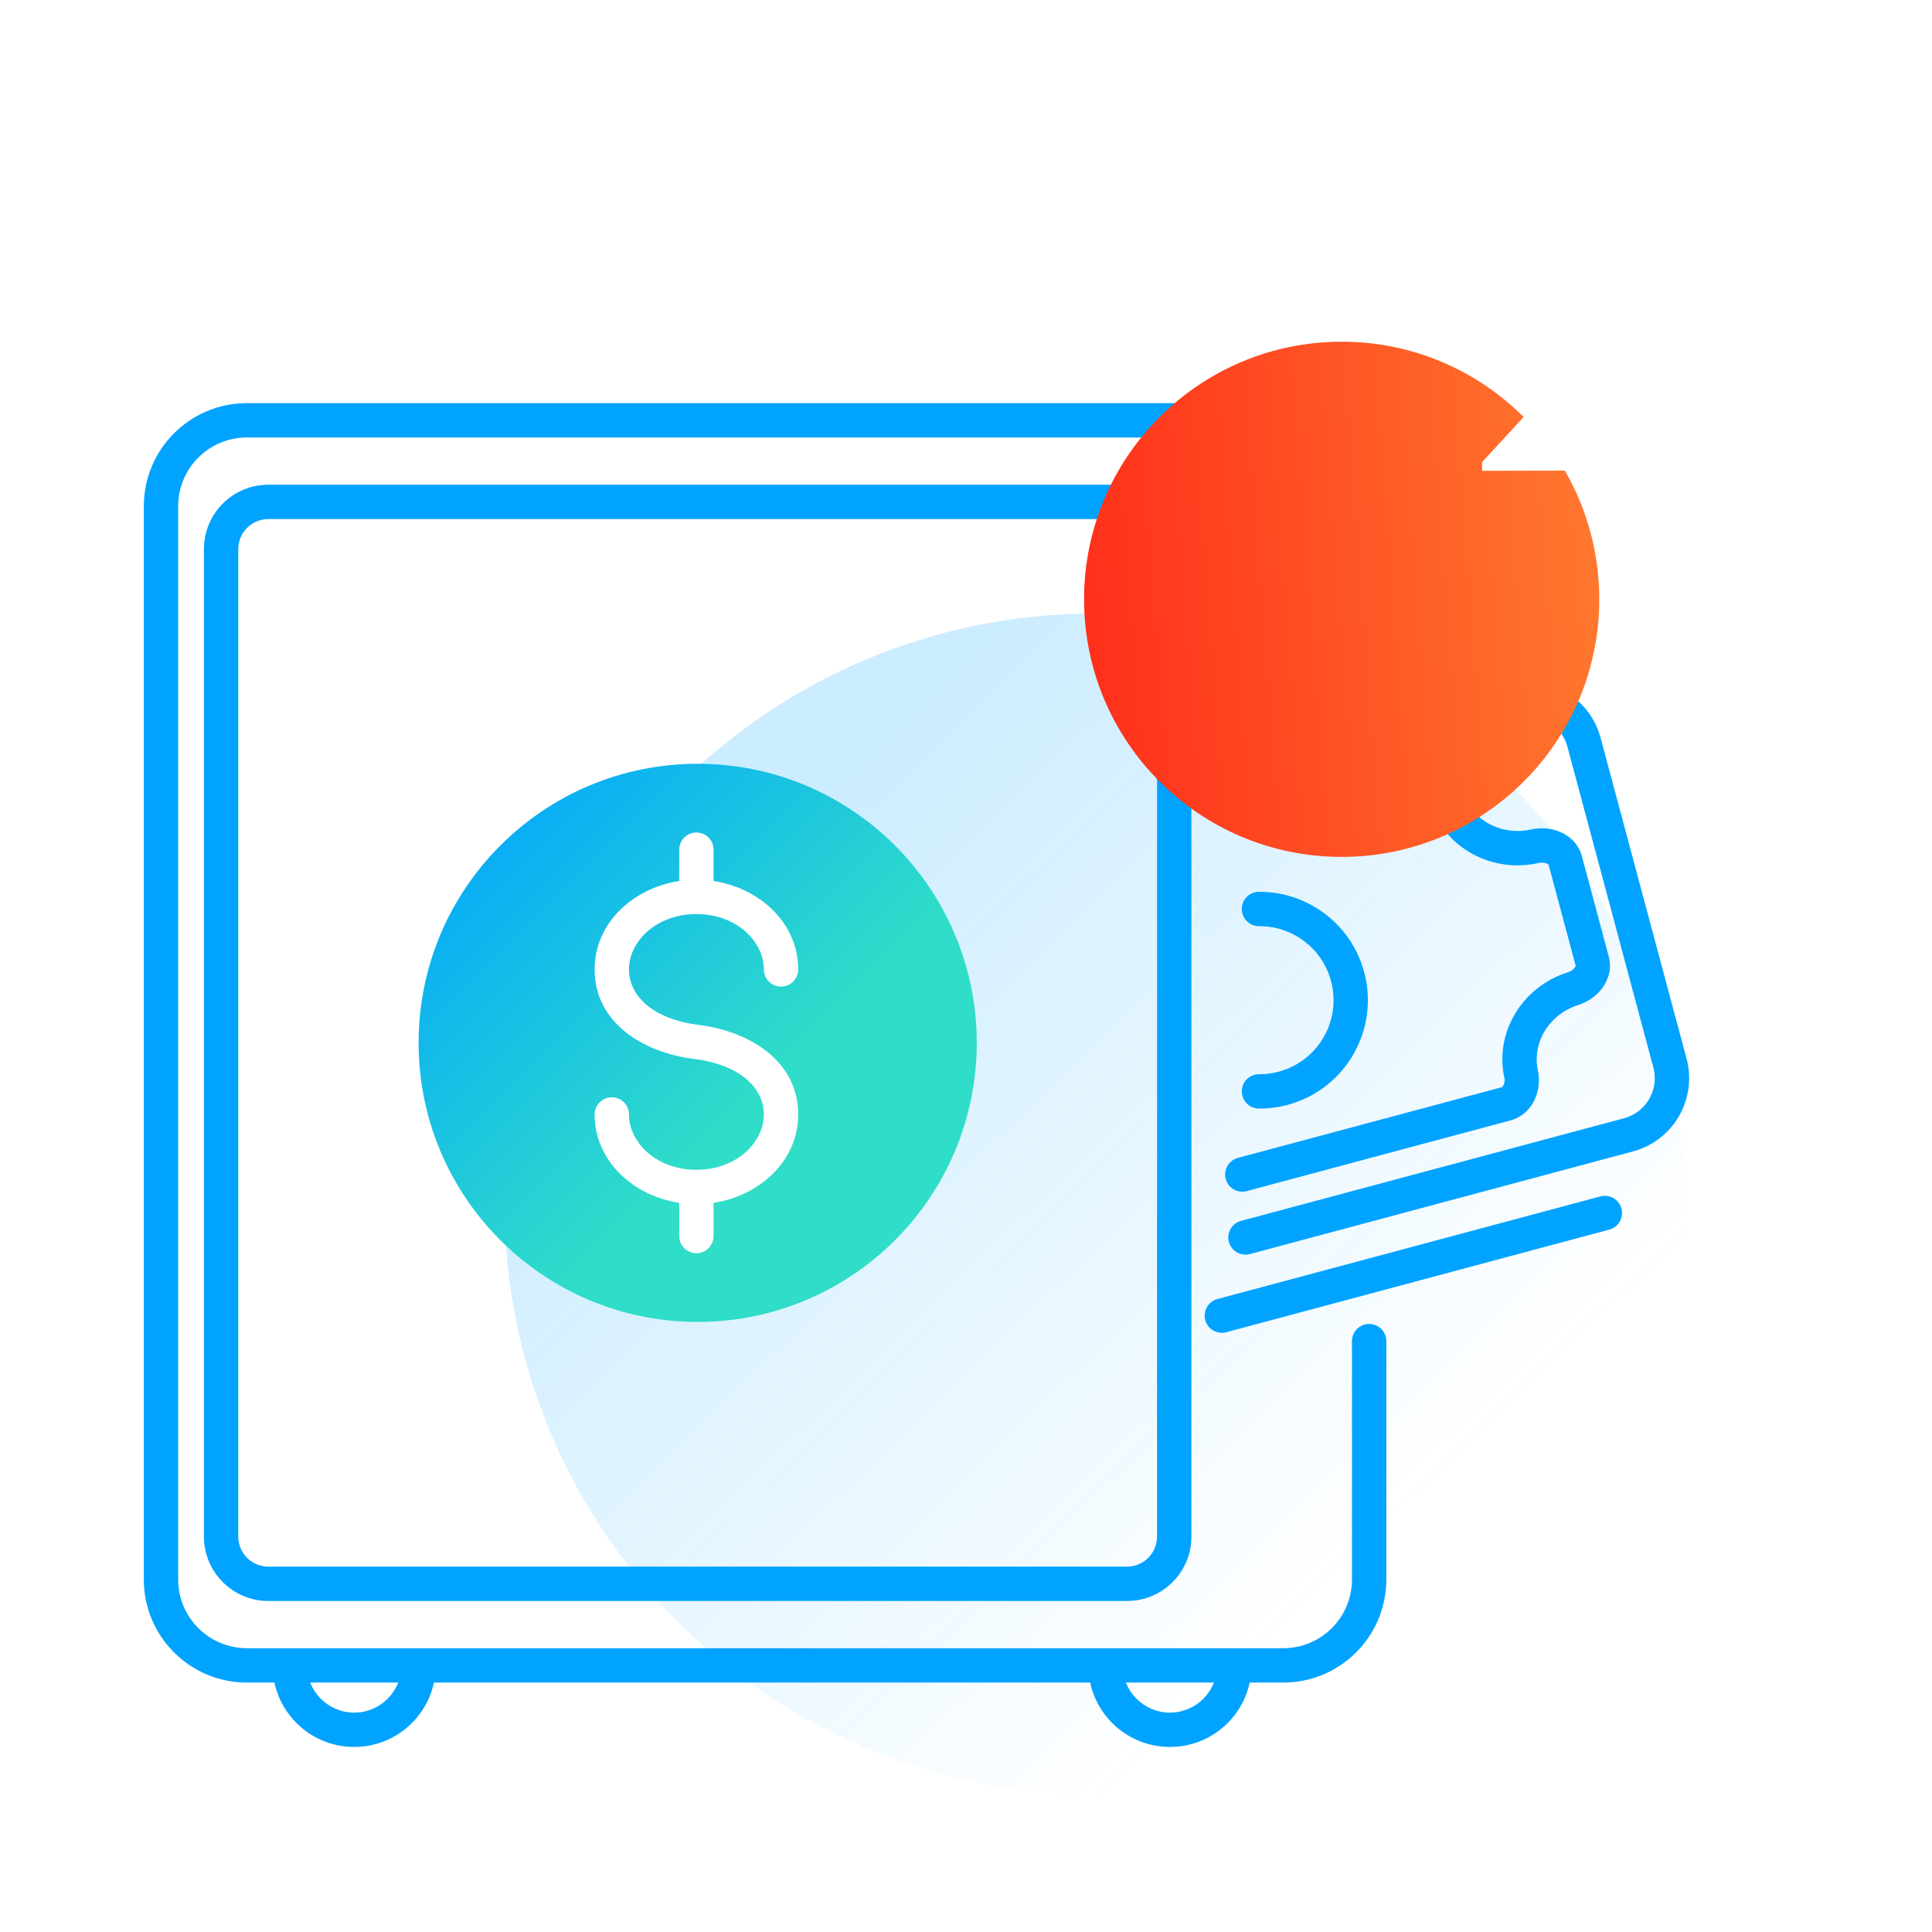
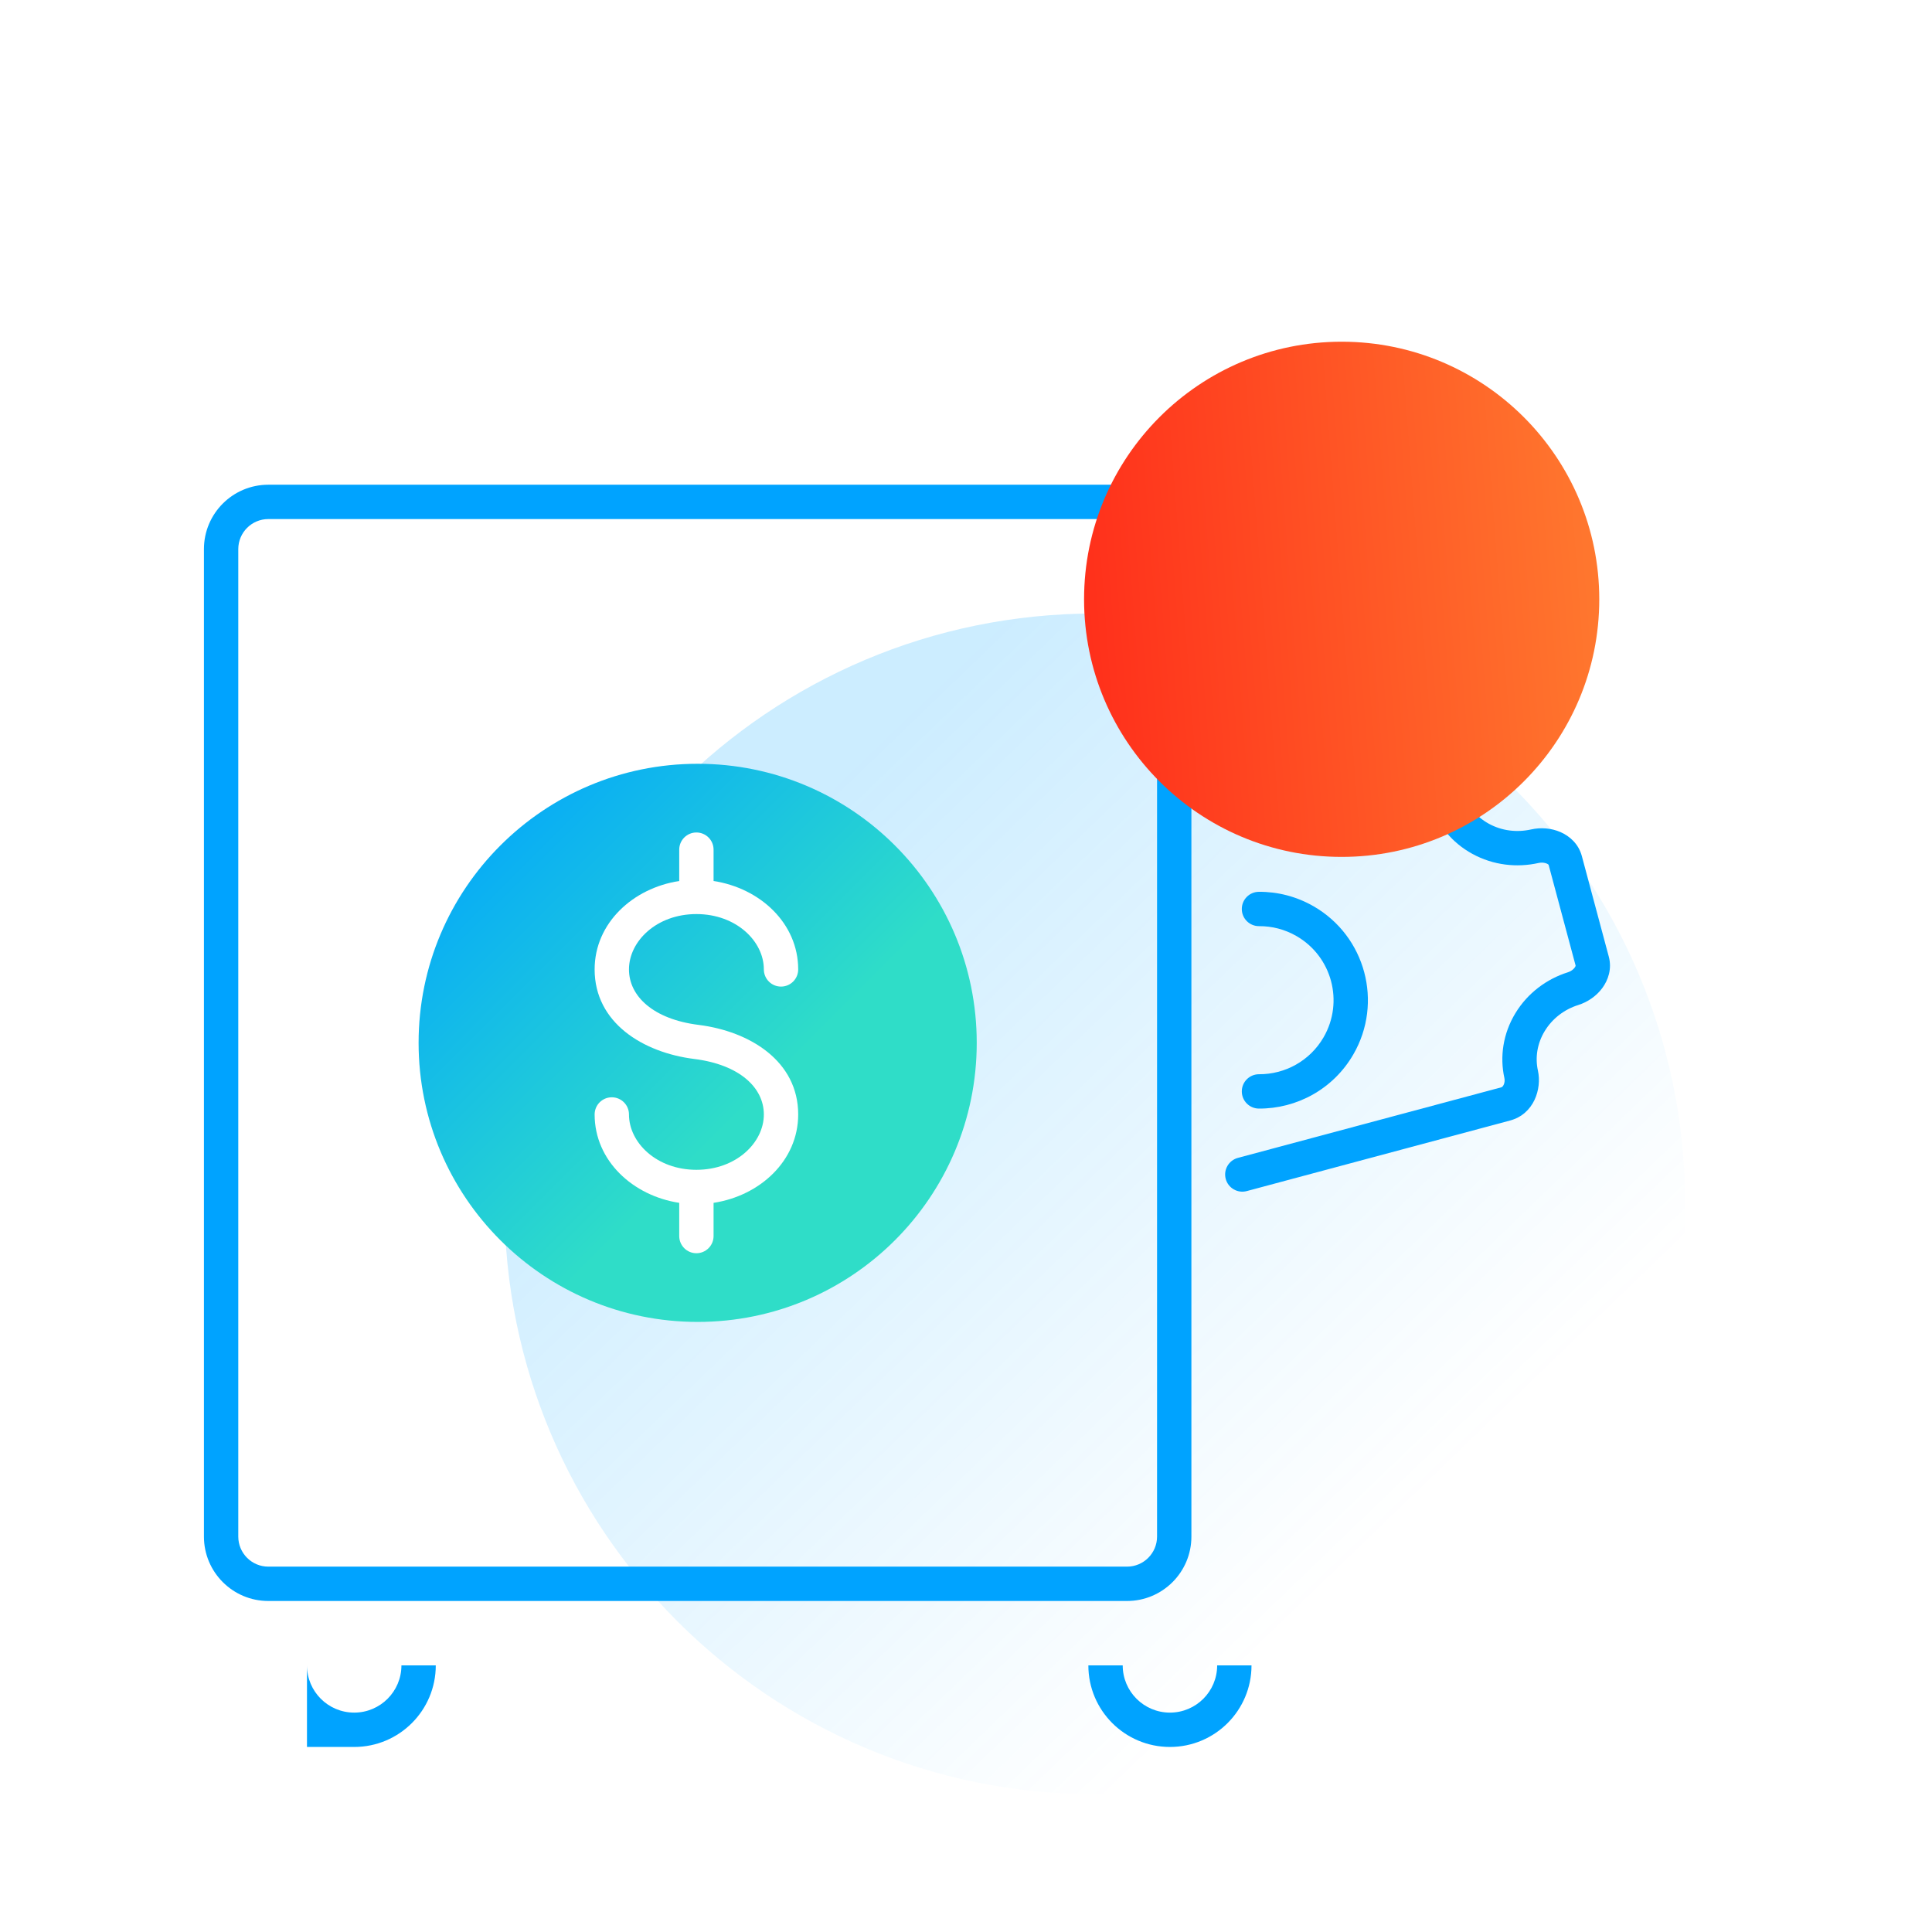
<svg xmlns="http://www.w3.org/2000/svg" width="90" height="90" viewBox="0 0 90 90" fill="none">
  <path opacity="0.2" d="M78.5 56.08C78.5 71.268 66.188 83.58 51 83.58C35.812 83.58 23.5 71.268 23.5 56.08C23.5 40.892 35.812 28.58 51 28.58C66.188 28.58 78.5 40.892 78.5 56.08Z" fill="url(#paint0_linear)" />
-   <path fill-rule="evenodd" clip-rule="evenodd" d="M6.7 23.58C6.7 20.929 8.849 18.78 11.5 18.78H59.78C62.431 18.78 64.58 20.929 64.58 23.58V30.949C64.58 31.391 64.222 31.749 63.78 31.749C63.338 31.749 62.98 31.391 62.98 30.949V23.58C62.98 21.813 61.547 20.38 59.78 20.38H11.5C9.733 20.38 8.3 21.813 8.3 23.58V73.58C8.3 75.347 9.733 76.78 11.5 76.78H59.78C61.547 76.78 62.98 75.347 62.98 73.58V62.474C62.98 62.033 63.338 61.675 63.78 61.675C64.222 61.675 64.58 62.033 64.58 62.474V73.58C64.58 76.231 62.431 78.38 59.78 78.38H11.5C8.849 78.38 6.7 76.231 6.7 73.58V23.58Z" fill="#00A3FF" />
  <path fill-rule="evenodd" clip-rule="evenodd" d="M52.5 24.18H12.5C11.727 24.18 11.1 24.807 11.1 25.58V71.58C11.1 72.353 11.727 72.98 12.5 72.98H52.5C53.273 72.98 53.9 72.353 53.9 71.58V25.58C53.9 24.807 53.273 24.18 52.5 24.18ZM12.5 22.58C10.843 22.58 9.5 23.923 9.5 25.58V71.58C9.5 73.237 10.843 74.58 12.5 74.58H52.5C54.157 74.58 55.5 73.237 55.5 71.58V25.58C55.5 23.923 54.157 22.58 52.5 22.58H12.5Z" fill="#00A3FF" />
-   <path fill-rule="evenodd" clip-rule="evenodd" d="M14.3 77.58C14.3 78.795 15.285 79.78 16.5 79.78C17.715 79.78 18.7 78.795 18.7 77.58H20.3C20.3 79.679 18.599 81.38 16.5 81.38C14.401 81.38 12.7 79.679 12.7 77.58H14.3Z" fill="#00A3FF" />
+   <path fill-rule="evenodd" clip-rule="evenodd" d="M14.3 77.58C14.3 78.795 15.285 79.78 16.5 79.78C17.715 79.78 18.7 78.795 18.7 77.58H20.3C20.3 79.679 18.599 81.38 16.5 81.38H14.3Z" fill="#00A3FF" />
  <path fill-rule="evenodd" clip-rule="evenodd" d="M52.3 77.58C52.3 78.795 53.285 79.78 54.5 79.78C55.715 79.78 56.7 78.795 56.7 77.58H58.3C58.3 79.679 56.599 81.38 54.5 81.38C52.401 81.38 50.7 79.679 50.7 77.58H52.3Z" fill="#00A3FF" />
-   <path fill-rule="evenodd" clip-rule="evenodd" d="M58.212 35.923C58.097 35.496 58.351 35.058 58.777 34.943L70.238 31.873C72.121 31.368 74.057 32.486 74.561 34.369L78.566 49.314C79.071 51.197 77.953 53.133 76.07 53.637L58.226 58.419C57.8 58.533 57.361 58.279 57.247 57.853C57.132 57.426 57.386 56.987 57.812 56.873L75.656 52.092C76.685 51.816 77.296 50.758 77.02 49.728L73.016 34.783C72.74 33.753 71.682 33.142 70.652 33.418L59.191 36.489C58.765 36.603 58.326 36.35 58.212 35.923Z" fill="#00A3FF" />
-   <path fill-rule="evenodd" clip-rule="evenodd" d="M56.145 61.494C56.031 61.068 56.284 60.629 56.711 60.514L74.554 55.733C74.981 55.619 75.419 55.872 75.534 56.299C75.648 56.726 75.395 57.165 74.968 57.279L57.125 62.06C56.698 62.174 56.259 61.921 56.145 61.494Z" fill="#00A3FF" />
  <path fill-rule="evenodd" clip-rule="evenodd" d="M57.914 38.557C57.8 38.13 58.053 37.691 58.48 37.577L65.88 35.594C66.993 35.296 67.898 36.127 68.161 36.943C68.347 37.524 68.753 38.042 69.357 38.373C69.967 38.707 70.667 38.787 71.323 38.639C71.774 38.537 72.264 38.576 72.69 38.76C73.121 38.947 73.536 39.312 73.688 39.878L74.944 44.565C75.095 45.129 74.919 45.651 74.641 46.028C74.366 46.4 73.962 46.679 73.523 46.817C72.884 47.018 72.321 47.436 71.961 48.028C71.601 48.62 71.51 49.277 71.643 49.877C71.829 50.717 71.463 51.898 70.344 52.198L58.079 55.485C57.652 55.599 57.214 55.346 57.099 54.919C56.985 54.492 57.238 54.054 57.665 53.939L69.93 50.653C69.961 50.645 70.005 50.621 70.045 50.539C70.089 50.449 70.104 50.328 70.081 50.222C69.86 49.226 70.017 48.147 70.594 47.197C71.168 46.253 72.057 45.601 73.043 45.291C73.176 45.249 73.29 45.164 73.353 45.078C73.383 45.038 73.394 45.008 73.397 44.994C73.4 44.984 73.399 44.981 73.398 44.979L73.398 44.979L72.142 40.292C72.142 40.29 72.142 40.288 72.134 40.279C72.124 40.268 72.099 40.248 72.053 40.228C71.954 40.185 71.812 40.169 71.676 40.2C70.663 40.428 69.562 40.309 68.588 39.776C67.62 39.246 66.948 38.398 66.638 37.433C66.605 37.331 66.531 37.236 66.449 37.18C66.374 37.13 66.324 37.132 66.294 37.14L58.894 39.123C58.467 39.237 58.029 38.984 57.914 38.557Z" fill="#00A3FF" />
  <path fill-rule="evenodd" clip-rule="evenodd" d="M57.848 42.35C57.845 41.908 58.201 41.547 58.643 41.544C59.511 41.538 60.393 41.757 61.197 42.221C63.612 43.615 64.439 46.703 63.045 49.117C62.105 50.745 60.395 51.651 58.644 51.642C58.203 51.64 57.846 51.28 57.848 50.838C57.85 50.396 58.21 50.04 58.652 50.042C59.852 50.048 61.018 49.428 61.66 48.317C62.612 46.668 62.047 44.559 60.398 43.607C59.846 43.288 59.245 43.14 58.654 43.144C58.212 43.147 57.851 42.792 57.848 42.35Z" fill="#00A3FF" />
  <path d="M45.5 48.58C45.5 55.76 39.68 61.58 32.5 61.58C25.32 61.58 19.5 55.76 19.5 48.58C19.5 41.401 25.32 35.58 32.5 35.58C39.68 35.58 45.5 41.401 45.5 48.58Z" fill="url(#paint1_linear)" />
  <path fill-rule="evenodd" clip-rule="evenodd" d="M32.441 38.78C32.883 38.78 33.241 39.138 33.241 39.58V41.041C35.399 41.369 37.183 43.002 37.183 45.159C37.183 45.601 36.825 45.959 36.383 45.959C35.941 45.959 35.583 45.601 35.583 45.159C35.583 43.846 34.297 42.581 32.441 42.581C30.586 42.581 29.3 43.846 29.3 45.159C29.3 46.413 30.441 47.481 32.541 47.743C34.945 48.044 37.183 49.438 37.183 51.916C37.183 54.073 35.399 55.705 33.241 56.033V57.58C33.241 58.022 32.883 58.38 32.441 58.38C32 58.38 31.641 58.022 31.641 57.58V56.033C29.484 55.705 27.7 54.073 27.7 51.916C27.7 51.474 28.058 51.116 28.5 51.116C28.942 51.116 29.3 51.474 29.3 51.916C29.3 53.228 30.586 54.494 32.441 54.494C34.297 54.494 35.583 53.228 35.583 51.916C35.583 50.661 34.442 49.594 32.342 49.331C29.938 49.031 27.7 47.636 27.7 45.159C27.7 43.002 29.484 41.369 31.641 41.041V39.58C31.641 39.138 32 38.78 32.441 38.78Z" fill="white" />
  <g filter="url(#filter0_d)">
    <circle cx="72.5" cy="17.918" r="12" fill="url(#paint2_linear)" />
  </g>
-   <path d="M72.416 20.308L73.606 19.048C74.264 18.362 74.754 17.746 75.09 17.214C75.426 16.668 75.594 16.094 75.594 15.464C75.594 13.784 74.236 12.51 72.388 12.51C70.414 12.51 69.126 13.994 69.126 15.562C69.126 15.828 69.154 16.094 69.224 16.346H71.128C71.086 16.066 71.058 15.842 71.058 15.674C71.058 14.834 71.576 14.26 72.36 14.26C73.144 14.26 73.648 14.82 73.648 15.618C73.648 16.304 73.256 16.948 72.346 17.942L69.042 21.526V21.932L75.86 21.918V20.308H72.416Z" fill="white" />
  <defs>
    <filter id="filter0_d" x="35.5" y="0.918" width="54" height="54" filterUnits="userSpaceOnUse" color-interpolation-filters="sRGB">
      <feFlood flood-opacity="0" result="BackgroundImageFix" />
      <feColorMatrix in="SourceAlpha" type="matrix" values="0 0 0 0 0 0 0 0 0 0 0 0 0 0 0 0 0 0 127 0" />
      <feOffset dx="-10" dy="10" />
      <feGaussianBlur stdDeviation="7.5" />
      <feColorMatrix type="matrix" values="0 0 0 0 1 0 0 0 0 0.478 0 0 0 0 0.184 0 0 0 0.4 0" />
      <feBlend mode="normal" in2="BackgroundImageFix" result="effect1_dropShadow" />
      <feBlend mode="normal" in="SourceGraphic" in2="effect1_dropShadow" result="shape" />
    </filter>
    <linearGradient id="paint0_linear" x1="37.632" y1="37.747" x2="67.424" y2="68.684" gradientUnits="userSpaceOnUse">
      <stop stop-color="#00A3FF" />
      <stop offset="1" stop-color="#00A3FF" stop-opacity="0" />
    </linearGradient>
    <linearGradient id="paint1_linear" x1="19.5" y1="37.353" x2="34.273" y2="52.126" gradientUnits="userSpaceOnUse">
      <stop stop-color="#00A3FF" />
      <stop offset="1" stop-color="#2FDDC8" />
    </linearGradient>
    <linearGradient id="paint2_linear" x1="84.5" y1="5.918" x2="58.822" y2="7.872" gradientUnits="userSpaceOnUse">
      <stop stop-color="#FF7A2F" />
      <stop offset="1" stop-color="#FF2D1A" />
    </linearGradient>
  </defs>
</svg>